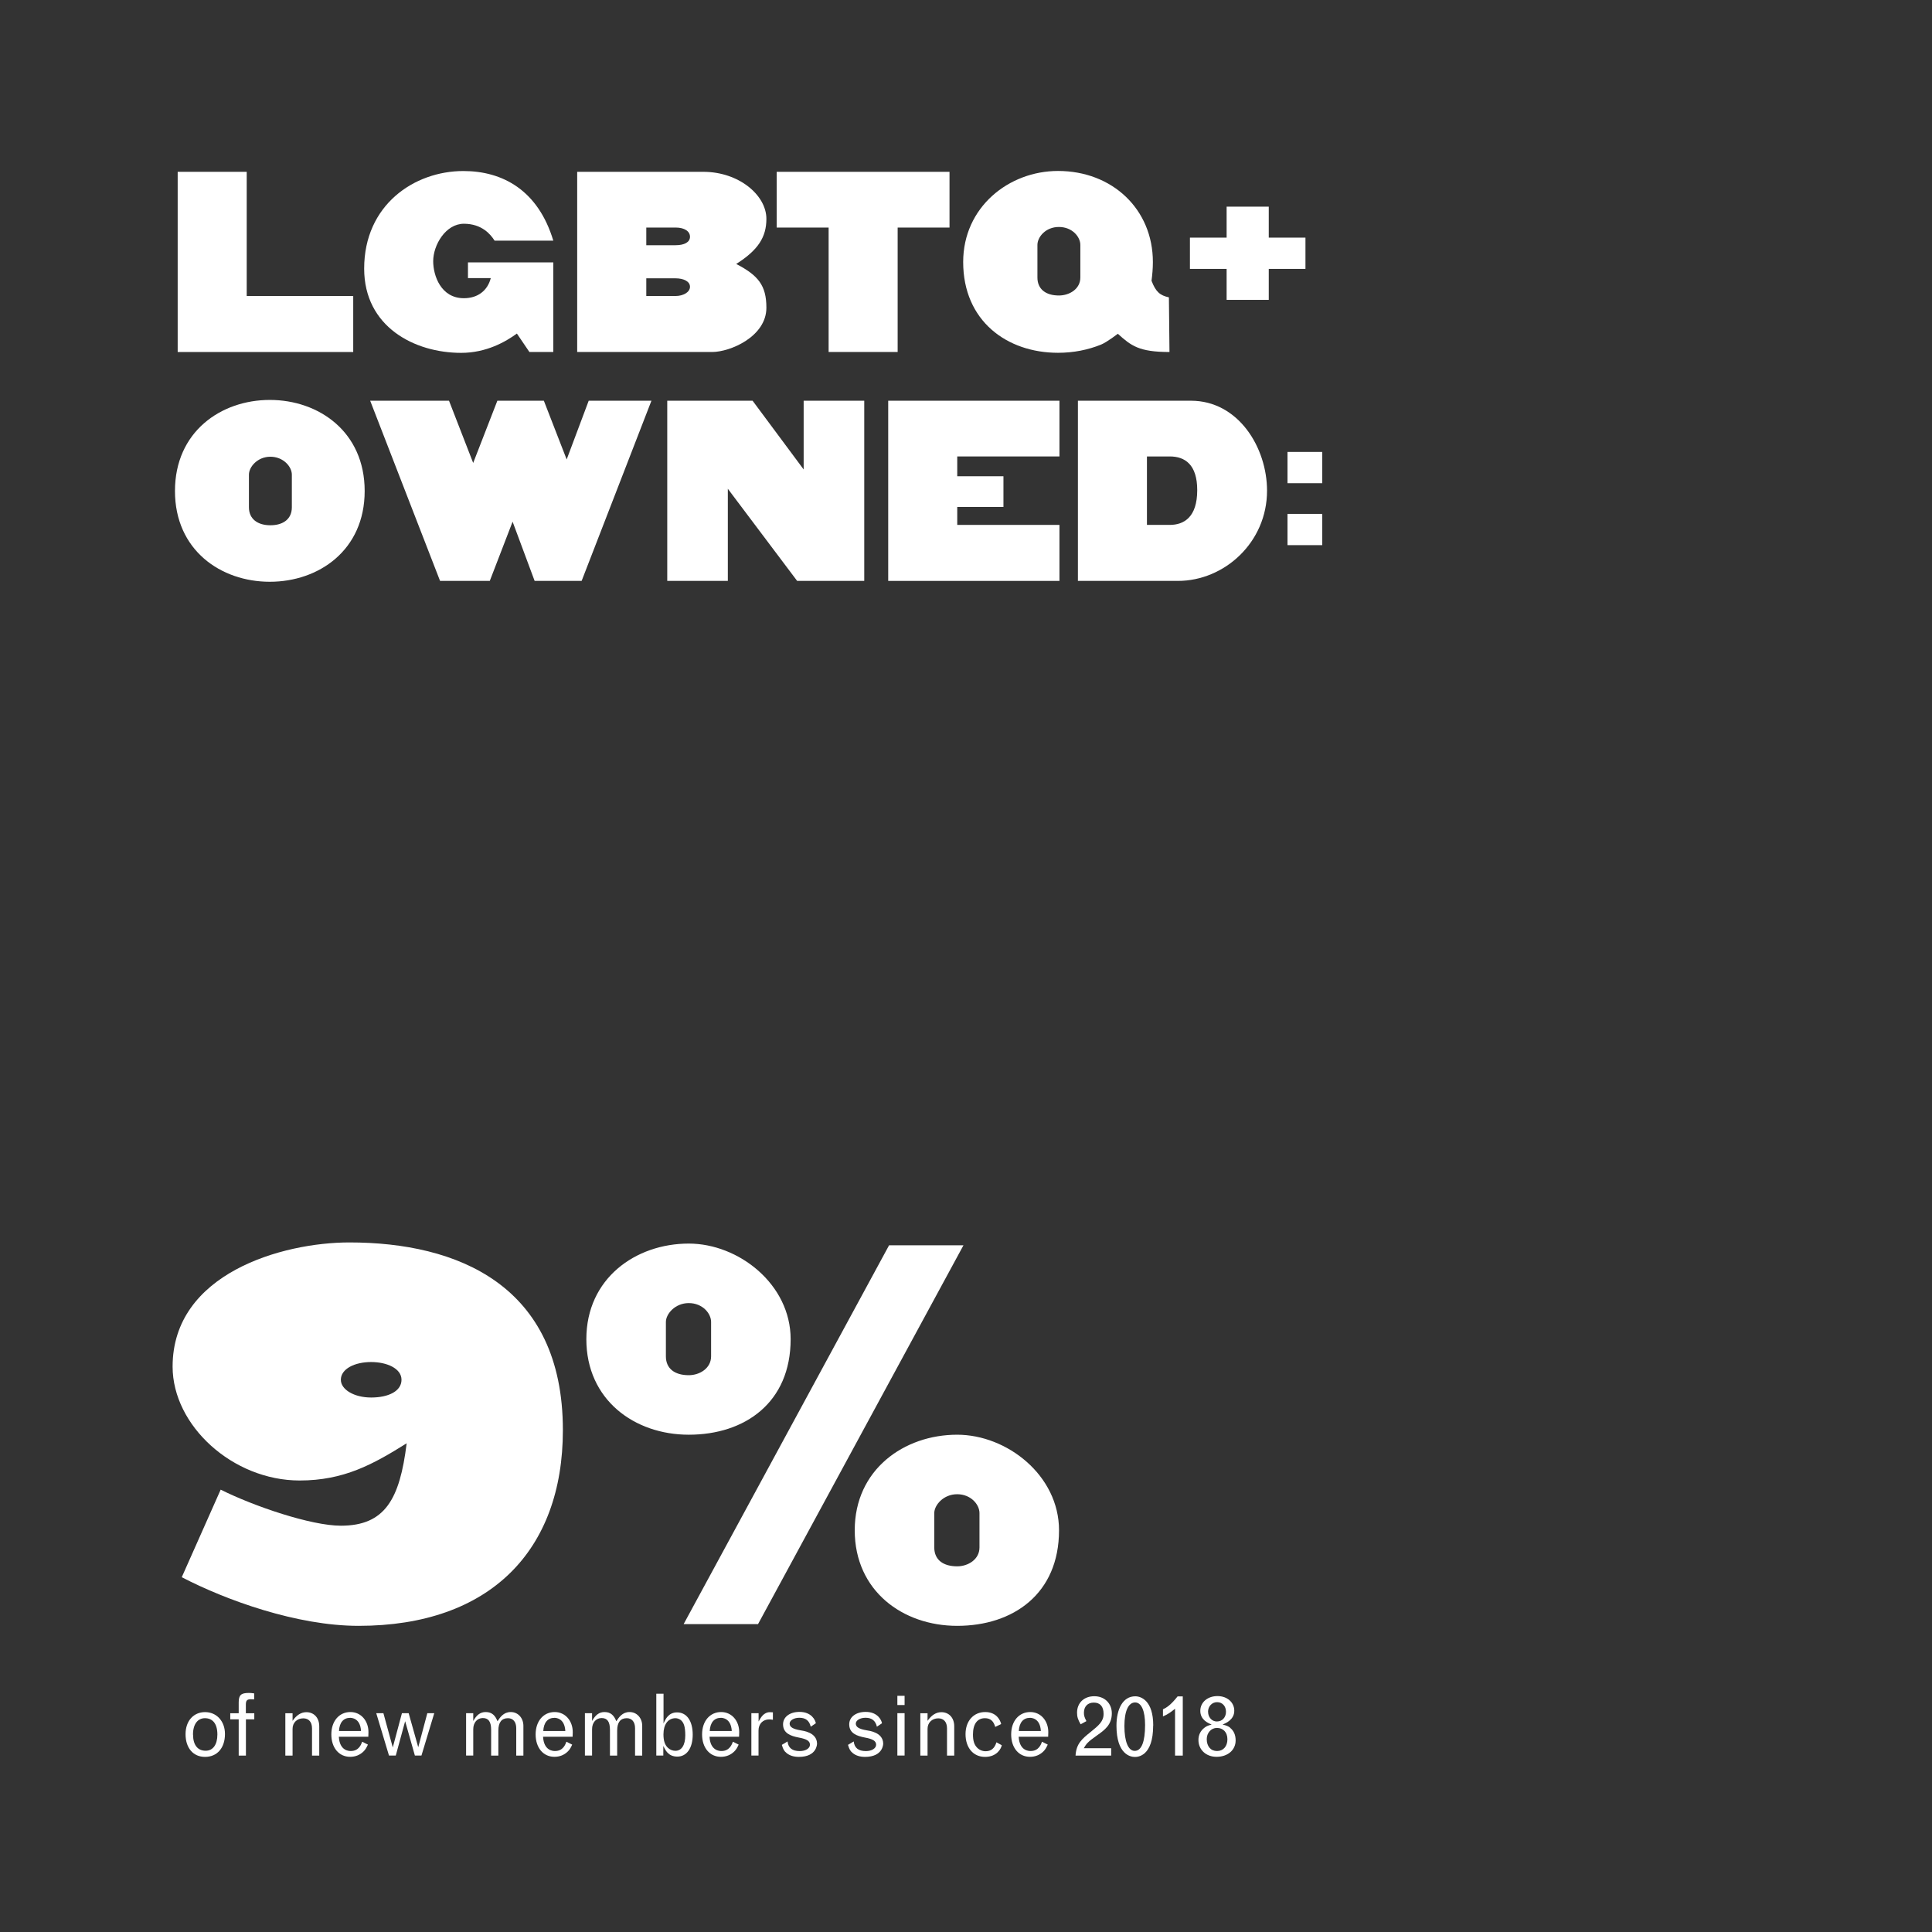
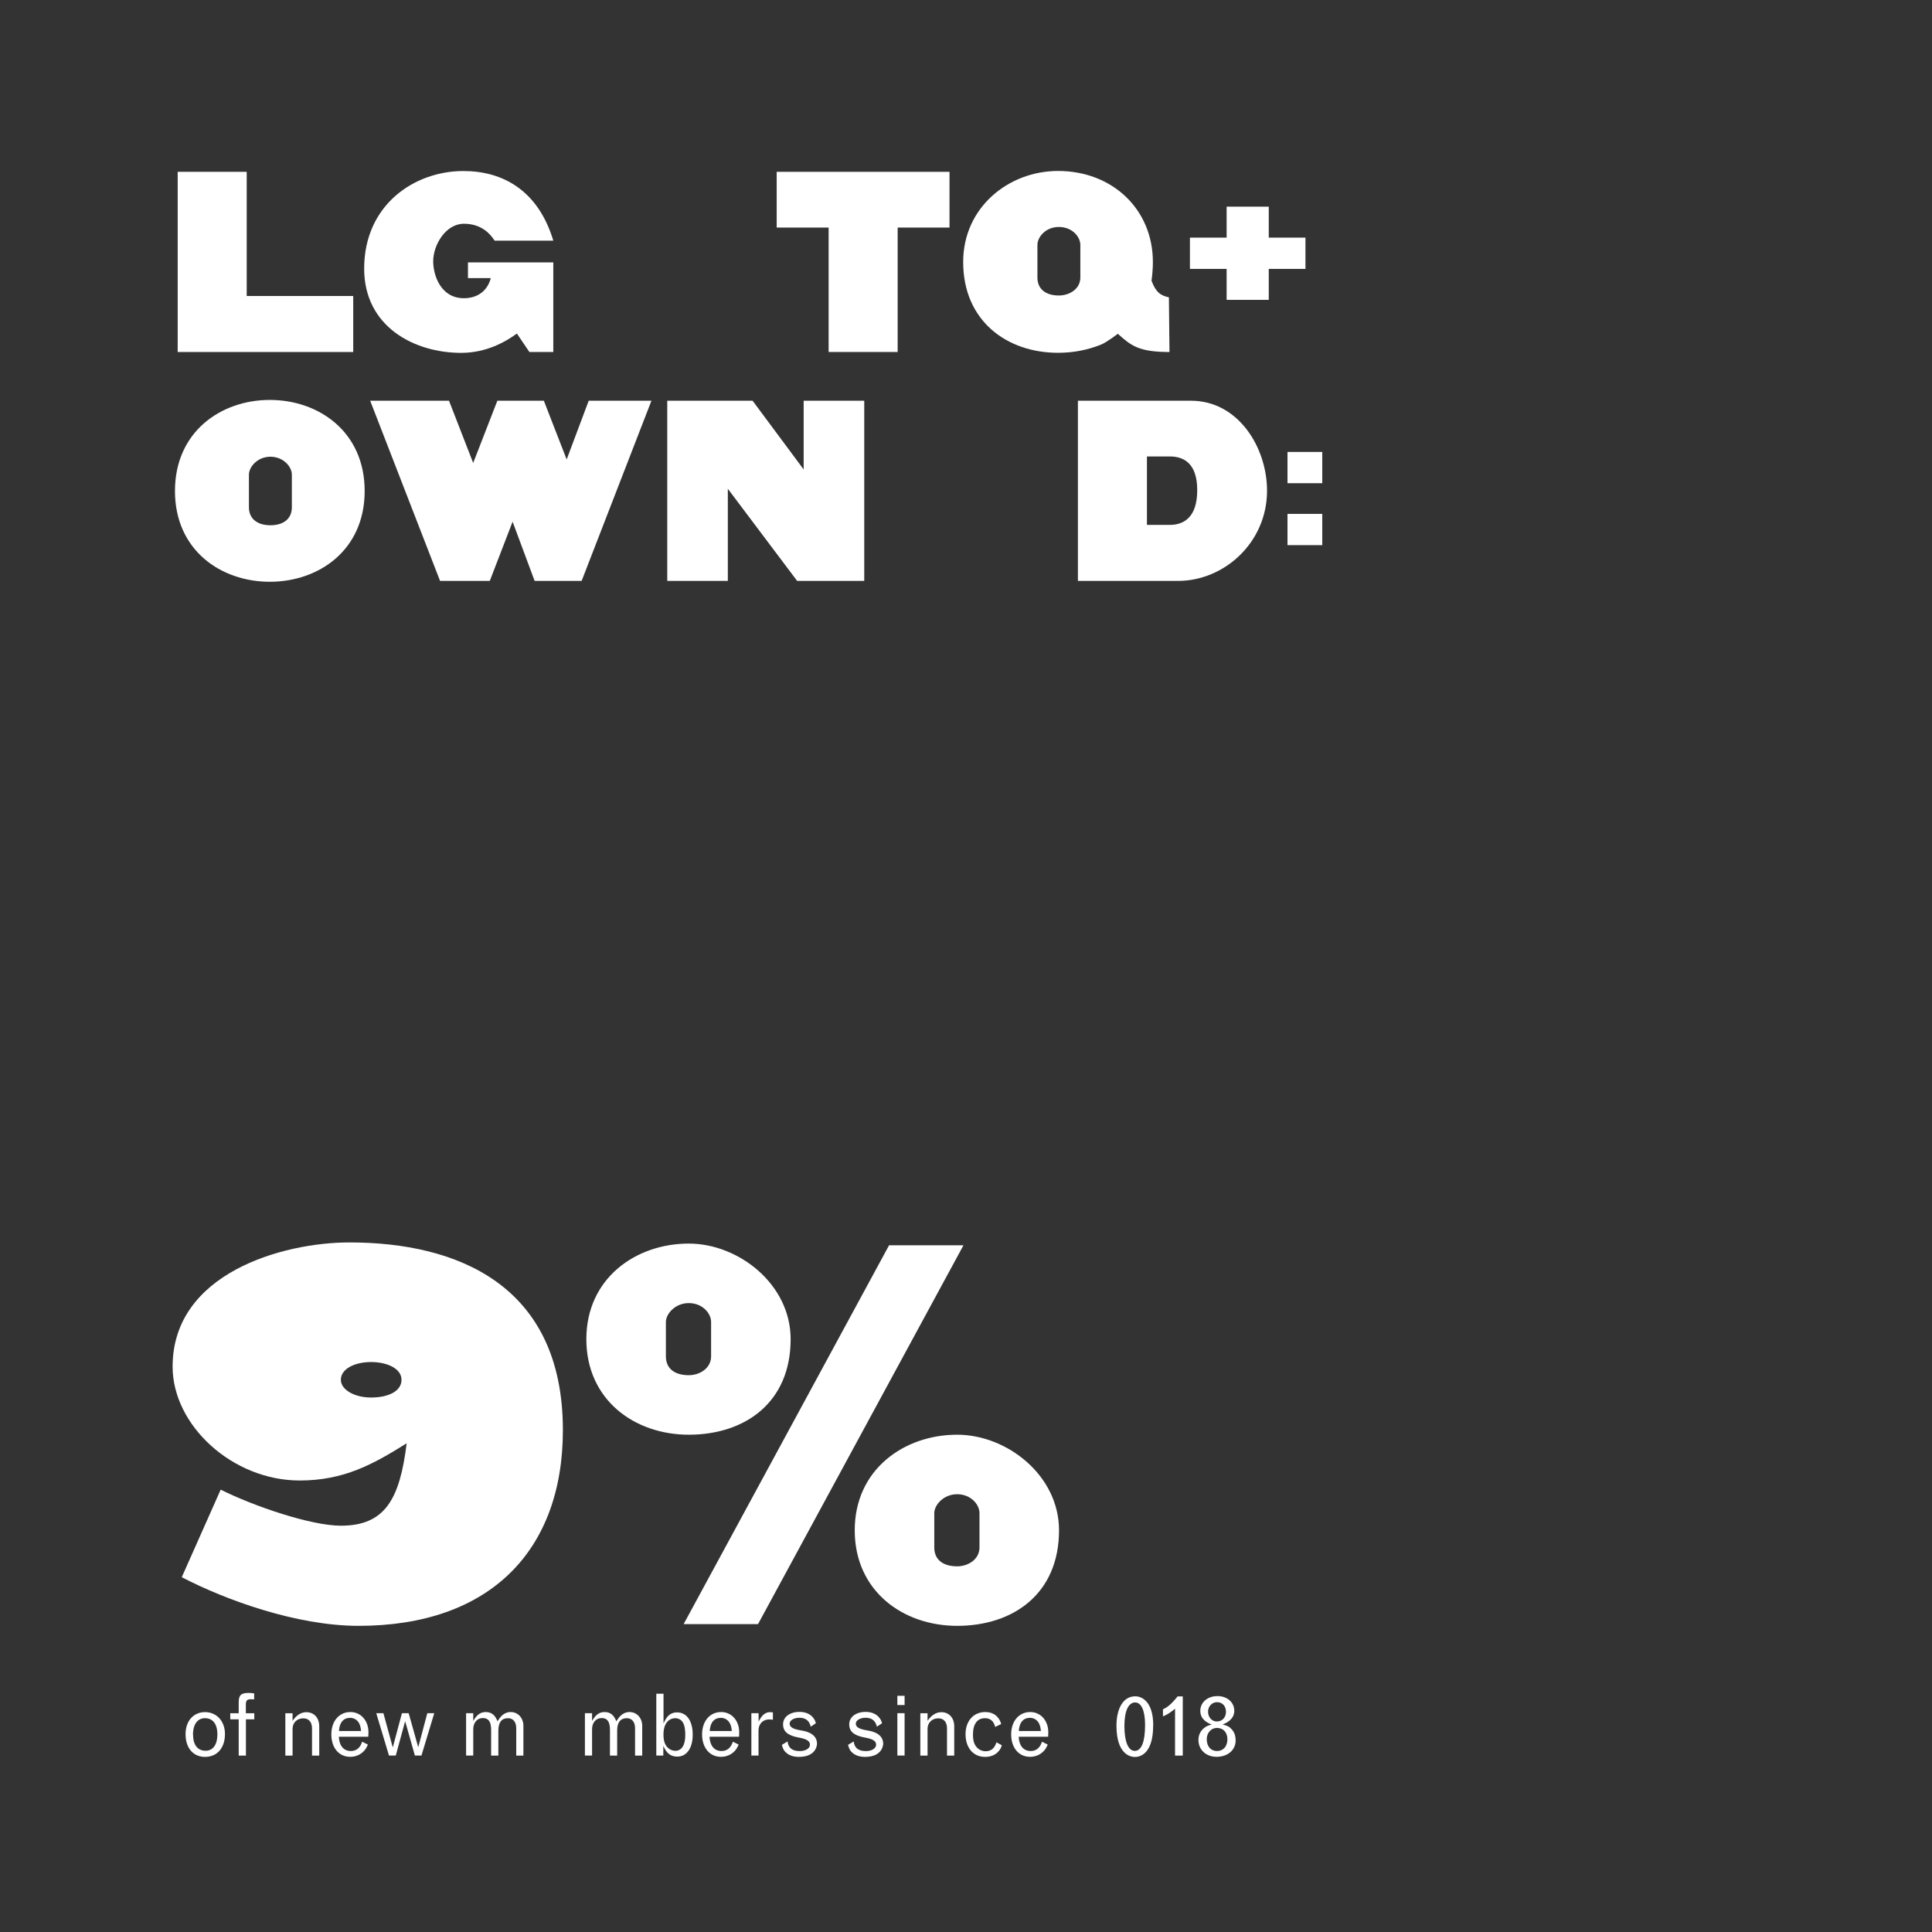
<svg xmlns="http://www.w3.org/2000/svg" id="a" viewBox="0 0 270.09 270.09">
  <rect x="0" y="0" width="270.09" height="270.09" fill="#333333" stroke="none" />
  <defs>
    <style>.b{fill:#fff;}</style>
  </defs>
  <g>
    <path class="b" d="M49.38,49.21H24.84V24.02h9.65v17.36h14.89v7.83Z" />
    <path class="b" d="M77.35,49.21h-3.34l-1.75-2.58c-1.56,1.14-4.26,2.7-7.79,2.7-6.54,0-13.56-3.65-13.56-11.78,0-8.89,6.99-13.64,13.87-13.64,5.51,0,10.45,2.7,12.57,9.73h-8.21c-.53-.84-1.75-2.36-4.29-2.36s-4.29,2.96-4.29,5.24c0,1.98,1.06,5.17,4.29,5.17,1.94,0,3.31-1.06,3.76-2.81h-3.19v-2.2h11.93v12.54Z" />
-     <path class="b" d="M99.54,49.21h-18.85V24.02h17.63c4.98,0,8.82,3.27,8.82,6.57,0,2.54-1.14,4.37-4.22,6.31,3.08,1.6,4.22,3,4.22,6.12,0,4.03-5.05,6.19-7.6,6.19Zm-5.09-17.4h-4.1v2.47h4.1c1.22,0,2.01-.42,2.01-1.18s-.76-1.29-2.01-1.29Zm0,7.1h-4.1v2.47h4.1c1.06,0,2.01-.53,2.01-1.29s-.91-1.18-2.01-1.18Z" />
    <path class="b" d="M132.75,31.81h-7.26v17.4h-9.65V31.81h-7.26v-7.79h24.16v7.79Z" />
    <path class="b" d="M163.49,49.21c-4.26,0-5.36-.87-7.22-2.55,0,0-1.52,1.18-2.36,1.52-1.79,.72-3.8,1.14-6,1.14-7.14,0-13.26-4.45-13.26-12.69,0-7.67,6.38-12.73,13.26-12.73,7.6,0,13.26,5.36,13.26,12.73,0,.91-.08,1.79-.19,2.62,.61,1.6,1.22,2.05,2.43,2.32l.08,7.64Zm-12.46-14.97c0-1.14-1.14-2.51-3-2.51s-3,1.41-3,2.51v4.56c0,1.63,1.18,2.51,3,2.51,1.48,0,3-.91,3-2.51v-4.56Z" />
    <path class="b" d="M171.48,37.59h-5.13v-4.37h5.13v-4.33h5.89v4.33h5.13v4.37h-5.13v4.33h-5.89v-4.33Z" />
    <path class="b" d="M37.72,81.33c-6.84,0-13.26-4.41-13.26-12.69s6.42-12.73,13.26-12.73,13.26,4.45,13.26,12.73-6.42,12.69-13.26,12.69Zm3.08-14.97c0-1.14-1.21-2.51-3-2.51s-3,1.41-3,2.51v4.56c0,1.63,1.21,2.51,3,2.51s3-.87,3-2.51v-4.56Z" />
    <path class="b" d="M91.07,56.02l-9.76,25.19h-6.57l-3.08-8.28-3.19,8.28h-6.95l-9.77-25.19h11.02l3.38,8.7,3.38-8.7h6.5l3.19,8.21,3.08-8.21h8.78Z" />
    <path class="b" d="M120.82,81.21h-9.38l-9.69-12.88v12.88h-8.47v-25.19h11.93l7.14,9.61v-9.61h8.47v25.19Z" />
-     <path class="b" d="M148.11,81.21h-23.94v-25.19h23.94v7.79h-14.29v2.77h6.46v4.29h-6.46v2.51h14.29v7.83Z" />
    <path class="b" d="M164.67,81.21h-13.98v-25.19h15.8c6.65,0,10.64,6.57,10.64,12.58,0,7.22-5.96,12.61-12.46,12.61Zm-1.14-17.4h-3.19v9.57h3.19c1.97,0,3.84-1.06,3.84-4.86,0-3.57-1.71-4.71-3.84-4.71Z" />
    <path class="b" d="M179.99,67.55v-4.37h4.86v4.37h-4.86Zm0,8.66v-4.37h4.86v4.37h-4.86Z" />
  </g>
  <g>
    <path class="b" d="M50.13,227.29c-8.64,0-18.56-3.6-24.72-6.8l5.44-12.24c4.64,2.32,12.64,5.04,16.8,5.04,6.16,0,8.24-3.68,9.2-11.52-4.72,2.96-8.8,5.2-14.96,5.2-9.36,0-17.76-7.68-17.76-15.92,0-13.04,15.36-17.36,24.72-17.36,15.04,0,29.84,5.92,29.84,26.24,0,16.8-10.16,27.36-28.56,27.36Zm1.76-36.88c-2.32,0-4.24,.96-4.24,2.48,0,1.36,1.84,2.48,4.24,2.48s4.24-.88,4.24-2.48-2.08-2.48-4.24-2.48Z" />
    <path class="b" d="M96.29,200.57c-7.6,0-14.32-4.88-14.32-13.36s6.88-13.36,14.32-13.36c6.96,0,14.24,5.68,14.24,13.36,0,8.88-6.4,13.36-14.24,13.36Zm3.12-15.76c0-1.2-1.2-2.64-3.12-2.64s-3.2,1.52-3.2,2.64v4.8c0,1.76,1.28,2.64,3.2,2.64,1.52,0,3.12-.96,3.12-2.64v-4.8Zm24.88-10.72h10.4l-28.72,52.96h-10.4l28.72-52.96Zm9.52,53.2c-7.6,0-14.32-4.88-14.32-13.36s6.88-13.36,14.32-13.36c6.96,0,14.24,5.68,14.24,13.36,0,8.88-6.4,13.36-14.24,13.36Zm3.12-15.76c0-1.2-1.2-2.64-3.12-2.64s-3.2,1.52-3.2,2.64v4.8c0,1.76,1.28,2.64,3.2,2.64,1.52,0,3.12-.96,3.12-2.64v-4.8Z" />
  </g>
  <g>
    <path class="b" d="M31.45,242.41c0,1.96-1.1,3.2-2.79,3.2s-2.72-1.29-2.72-3.17,1.13-3.09,2.73-3.09,2.78,1.26,2.78,3.06Zm-4.46,.1c0,1.43,.64,2.24,1.76,2.24,1.02,0,1.64-.85,1.64-2.27,0-1.62-.75-2.28-1.74-2.28s-1.67,.8-1.67,2.3Z" />
    <path class="b" d="M34.38,240.36v5.07h-1.01v-5.07h-1.18v-.85h1.18v-1.51c0-1.02,.32-1.33,1.4-1.33,.2,0,.38,.01,.76,.06v.84c-.25-.02-.37-.02-.46-.02-.53,0-.7,.18-.7,.75v1.21h1.18v.85h-1.18Z" />
    <path class="b" d="M44.63,245.43h-1.01v-3.81c0-.89-.46-1.4-1.22-1.4-.88,0-1.5,.61-1.5,1.47v3.74h-1.01v-5.92h1.01v1.06c.55-.8,1.2-1.21,1.93-1.21,1.07,0,1.8,.79,1.8,1.97v4.11Z" />
    <path class="b" d="M51.43,243.9c-.23,.5-.36,.7-.62,.96-.5,.49-1.14,.74-1.86,.74-1.57,0-2.63-1.27-2.63-3.13s1.09-3.13,2.67-3.13c1.45,0,2.52,1.2,2.52,2.82,0,.18-.01,.38-.02,.63h-4.12c.1,2,1.45,2,1.67,2,1.14,0,1.46-.94,1.59-1.3l.8,.4Zm-.96-1.91c-.1-1.84-1.37-1.84-1.52-1.84-.94,0-1.5,.66-1.56,1.84h3.08Z" />
    <path class="b" d="M52.62,239.5h.98l1.31,4.79,1.28-4.79h.94l1.34,4.76,1.27-4.76h.97l-1.79,5.92h-.92l-1.36-4.8-1.31,4.8h-.95l-1.78-5.92Z" />
    <path class="b" d="M73.17,245.43h-1v-3.83c0-.88-.44-1.4-1.16-1.4-.89,0-1.34,.59-1.34,1.73v3.5h-1.01v-3.59c0-1.14-.36-1.66-1.16-1.66s-1.34,.65-1.34,1.56v3.68h-1v-5.92h1v1.09c.48-.86,1.01-1.25,1.74-1.25,.85,0,1.33,.46,1.65,1.29,.34-.52,.83-1.29,1.85-1.29s1.77,.83,1.77,1.93v4.15Z" />
-     <path class="b" d="M79.99,243.9c-.23,.5-.36,.7-.62,.96-.5,.49-1.14,.74-1.86,.74-1.57,0-2.63-1.27-2.63-3.13s1.09-3.13,2.67-3.13c1.45,0,2.52,1.2,2.52,2.82,0,.18-.01,.38-.02,.63h-4.13c.1,2,1.45,2,1.67,2,1.14,0,1.46-.94,1.59-1.3l.8,.4Zm-.96-1.91c-.1-1.84-1.37-1.84-1.52-1.84-.94,0-1.5,.66-1.56,1.84h3.08Z" />
    <path class="b" d="M89.78,245.43h-1v-3.83c0-.88-.44-1.4-1.16-1.4-.89,0-1.34,.59-1.34,1.73v3.5h-1.01v-3.59c0-1.14-.36-1.66-1.16-1.66s-1.34,.65-1.34,1.56v3.68h-1v-5.92h1v1.09c.48-.86,1.01-1.25,1.74-1.25,.85,0,1.33,.46,1.65,1.29,.34-.52,.83-1.29,1.85-1.29s1.77,.83,1.77,1.93v4.15Z" />
    <path class="b" d="M91.75,236.78h1.01v4.16c.28-.62,.7-1.55,1.9-1.55,1.34,0,2.18,1.19,2.18,3.11s-.86,3.07-2.15,3.07-1.69-.94-1.96-1.49v1.34h-.98v-8.65Zm1,5.68c0,.88,.19,1.46,.6,1.86,.29,.28,.67,.44,1.06,.44,.88,0,1.39-.8,1.39-2.16,0-1.24-.21-1.85-.71-2.2-.22-.13-.44-.2-.68-.2-1.03,.02-1.66,.88-1.66,2.25Z" />
    <path class="b" d="M103.26,243.9c-.23,.5-.36,.7-.62,.96-.5,.49-1.14,.74-1.86,.74-1.57,0-2.63-1.27-2.63-3.13s1.09-3.13,2.67-3.13c1.45,0,2.52,1.2,2.52,2.82,0,.18-.01,.38-.02,.63h-4.13c.1,2,1.45,2,1.67,2,1.14,0,1.46-.94,1.6-1.3l.8,.4Zm-.96-1.91c-.1-1.84-1.37-1.84-1.52-1.84-.94,0-1.5,.66-1.56,1.84h3.08Z" />
    <path class="b" d="M106.06,240.65c.3-.55,.71-1.29,1.57-1.29,.12,0,.26,.01,.42,.02v1.04c-.25-.04-.37-.05-.52-.05-.88,0-1.49,.63-1.49,1.54v3.51h-1v-5.92h1.01v1.15Z" />
    <path class="b" d="M110.1,243.46c.1,.9,.66,1.34,1.7,1.34,.82,0,1.43-.38,1.43-.89s-.44-.8-1.55-1c-1.15-.22-2.21-.6-2.21-1.85,0-1.03,.94-1.74,2.3-1.74,1.71,0,2.23,1.2,2.28,1.59l-.71,.48c-.2-.85-.72-1.25-1.59-1.25-.76,0-1.36,.36-1.36,.82,0,.48,.46,.76,1.54,.94,.26,.05,2.27,.25,2.29,1.85,0,.05,0,1.86-2.54,1.86-.71,0-1.28-.18-1.71-.53-.35-.28-.49-.53-.67-1.15l.8-.48Z" />
    <path class="b" d="M119.35,243.46c.1,.9,.66,1.34,1.7,1.34,.82,0,1.43-.38,1.43-.89s-.44-.8-1.55-1c-1.15-.22-2.21-.6-2.21-1.85,0-1.03,.94-1.74,2.3-1.74,1.71,0,2.23,1.2,2.28,1.59l-.71,.48c-.2-.85-.72-1.25-1.59-1.25-.76,0-1.36,.36-1.36,.82,0,.48,.46,.76,1.54,.94,.26,.05,2.27,.25,2.29,1.85,0,.05,0,1.86-2.54,1.86-.71,0-1.28-.18-1.71-.53-.35-.28-.49-.53-.67-1.15l.8-.48Z" />
    <path class="b" d="M125.45,237.07h1.01v1.29h-1.01v-1.29Zm0,2.43h1.01v5.92h-1.01v-5.92Z" />
    <path class="b" d="M133.4,245.43h-1.01v-3.81c0-.89-.46-1.4-1.22-1.4-.88,0-1.5,.61-1.5,1.47v3.74h-1.01v-5.92h1.01v1.06c.55-.8,1.2-1.21,1.93-1.21,1.07,0,1.8,.79,1.8,1.97v4.11Z" />
    <path class="b" d="M140.05,243.97c-.07,.43-.66,1.64-2.34,1.64s-2.73-1.31-2.73-3.18,1.15-3.09,2.75-3.09,2.12,1.17,2.23,1.68l-.83,.4c-.23-.83-.68-1.22-1.44-1.22-1.07,0-1.67,.82-1.67,2.27,0,.89,.17,1.43,.58,1.85,.31,.32,.74,.5,1.18,.5,.77,0,1.26-.4,1.52-1.25l.75,.41Z" />
    <path class="b" d="M146.47,243.9c-.23,.5-.36,.7-.62,.96-.5,.49-1.14,.74-1.86,.74-1.57,0-2.63-1.27-2.63-3.13s1.09-3.13,2.67-3.13c1.45,0,2.52,1.2,2.52,2.82,0,.18-.01,.38-.02,.63h-4.12c.1,2,1.45,2,1.67,2,1.14,0,1.46-.94,1.59-1.3l.8,.4Zm-.96-1.91c-.1-1.84-1.37-1.84-1.52-1.84-.94,0-1.5,.66-1.56,1.84h3.08Z" />
-     <path class="b" d="M151.07,241.05c-.38-.66-.5-1.04-.5-1.62,0-1.38,.98-2.3,2.41-2.3s2.45,.99,2.45,2.39c0,1.62-1.02,2.34-2.05,3.07-1.38,.97-1.51,1.2-1.87,1.81h3.83v1.03h-4.98c.1-1.68,.91-2.34,2.13-3.32,1.12-.91,1.79-1.46,1.79-2.51s-.5-1.58-1.37-1.58-1.38,.56-1.38,1.43c0,.38,.08,.65,.35,1.16l-.8,.44Z" />
    <path class="b" d="M161.21,241.22c0,4.29-2.13,4.4-2.55,4.4-.64,0-2.58-.37-2.58-4.38,0-2.24,.85-4.1,2.63-4.1,.82,0,2.51,.61,2.51,4.08Zm-4.02,.07c0,2.19,.54,3.48,1.44,3.48,.95,0,1.45-1.26,1.45-3.63,0-1.99-.52-3.14-1.39-3.14-.95,0-1.5,1.22-1.5,3.3Z" />
    <path class="b" d="M162.58,238.96c.48-.23,1.05-.55,2.05-1.81h.72v8.28h-1.08v-6.55c-.7,.56-1.04,.79-1.69,1.07v-.98Z" />
    <path class="b" d="M171.96,241.54c.52,.41,.78,1,.78,1.77,0,1.34-1.1,2.29-2.67,2.29-1.46,0-2.53-.98-2.53-2.35,0-.7,.28-1.28,.82-1.7,.29-.23,.5-.32,1.03-.46-.49-.2-1.59-.65-1.59-1.92,0-1.19,1.02-2.06,2.4-2.06s2.35,.89,2.35,2.05c0,1.25-1.18,1.74-1.63,1.93,.55,.13,.78,.23,1.06,.44Zm-3.26,1.58c0,1.02,.56,1.67,1.44,1.67s1.45-.66,1.45-1.64-.59-1.59-1.47-1.59c-.79,0-1.42,.68-1.42,1.57Zm.19-3.8c0,.75,.53,1.34,1.22,1.34,.75,0,1.28-.56,1.28-1.36s-.52-1.34-1.24-1.34-1.27,.58-1.27,1.36Z" />
  </g>
</svg>